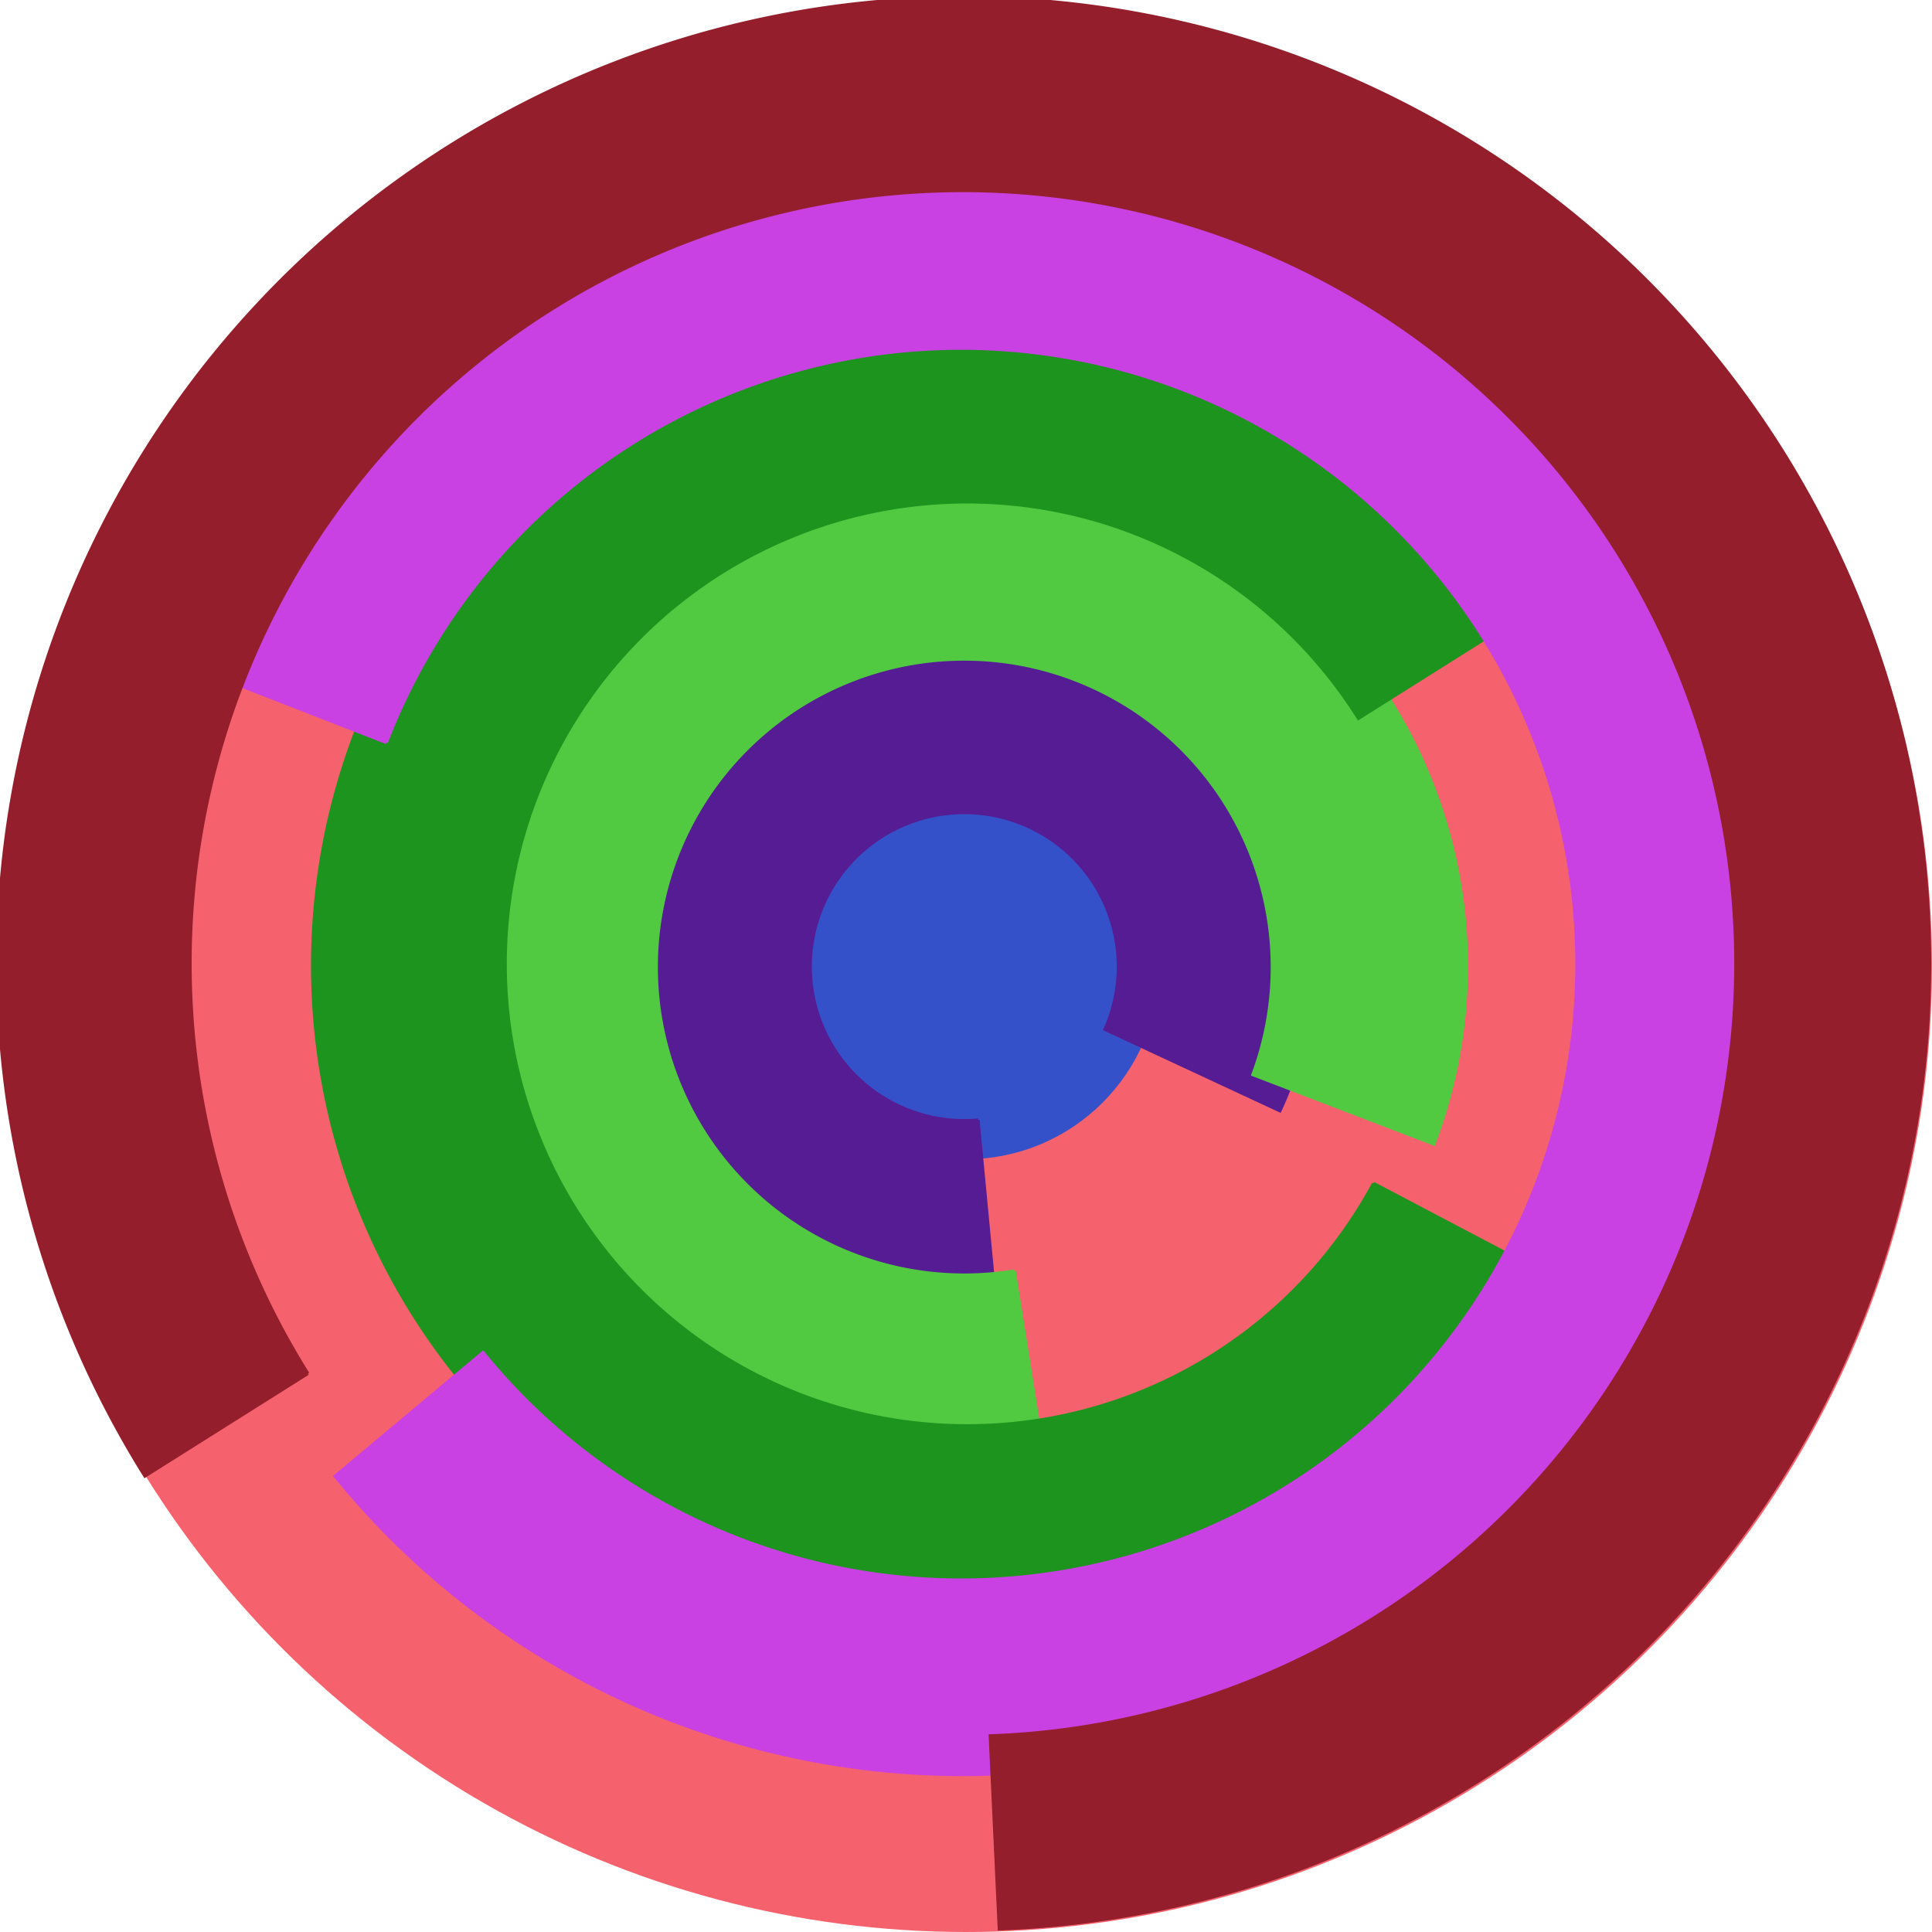
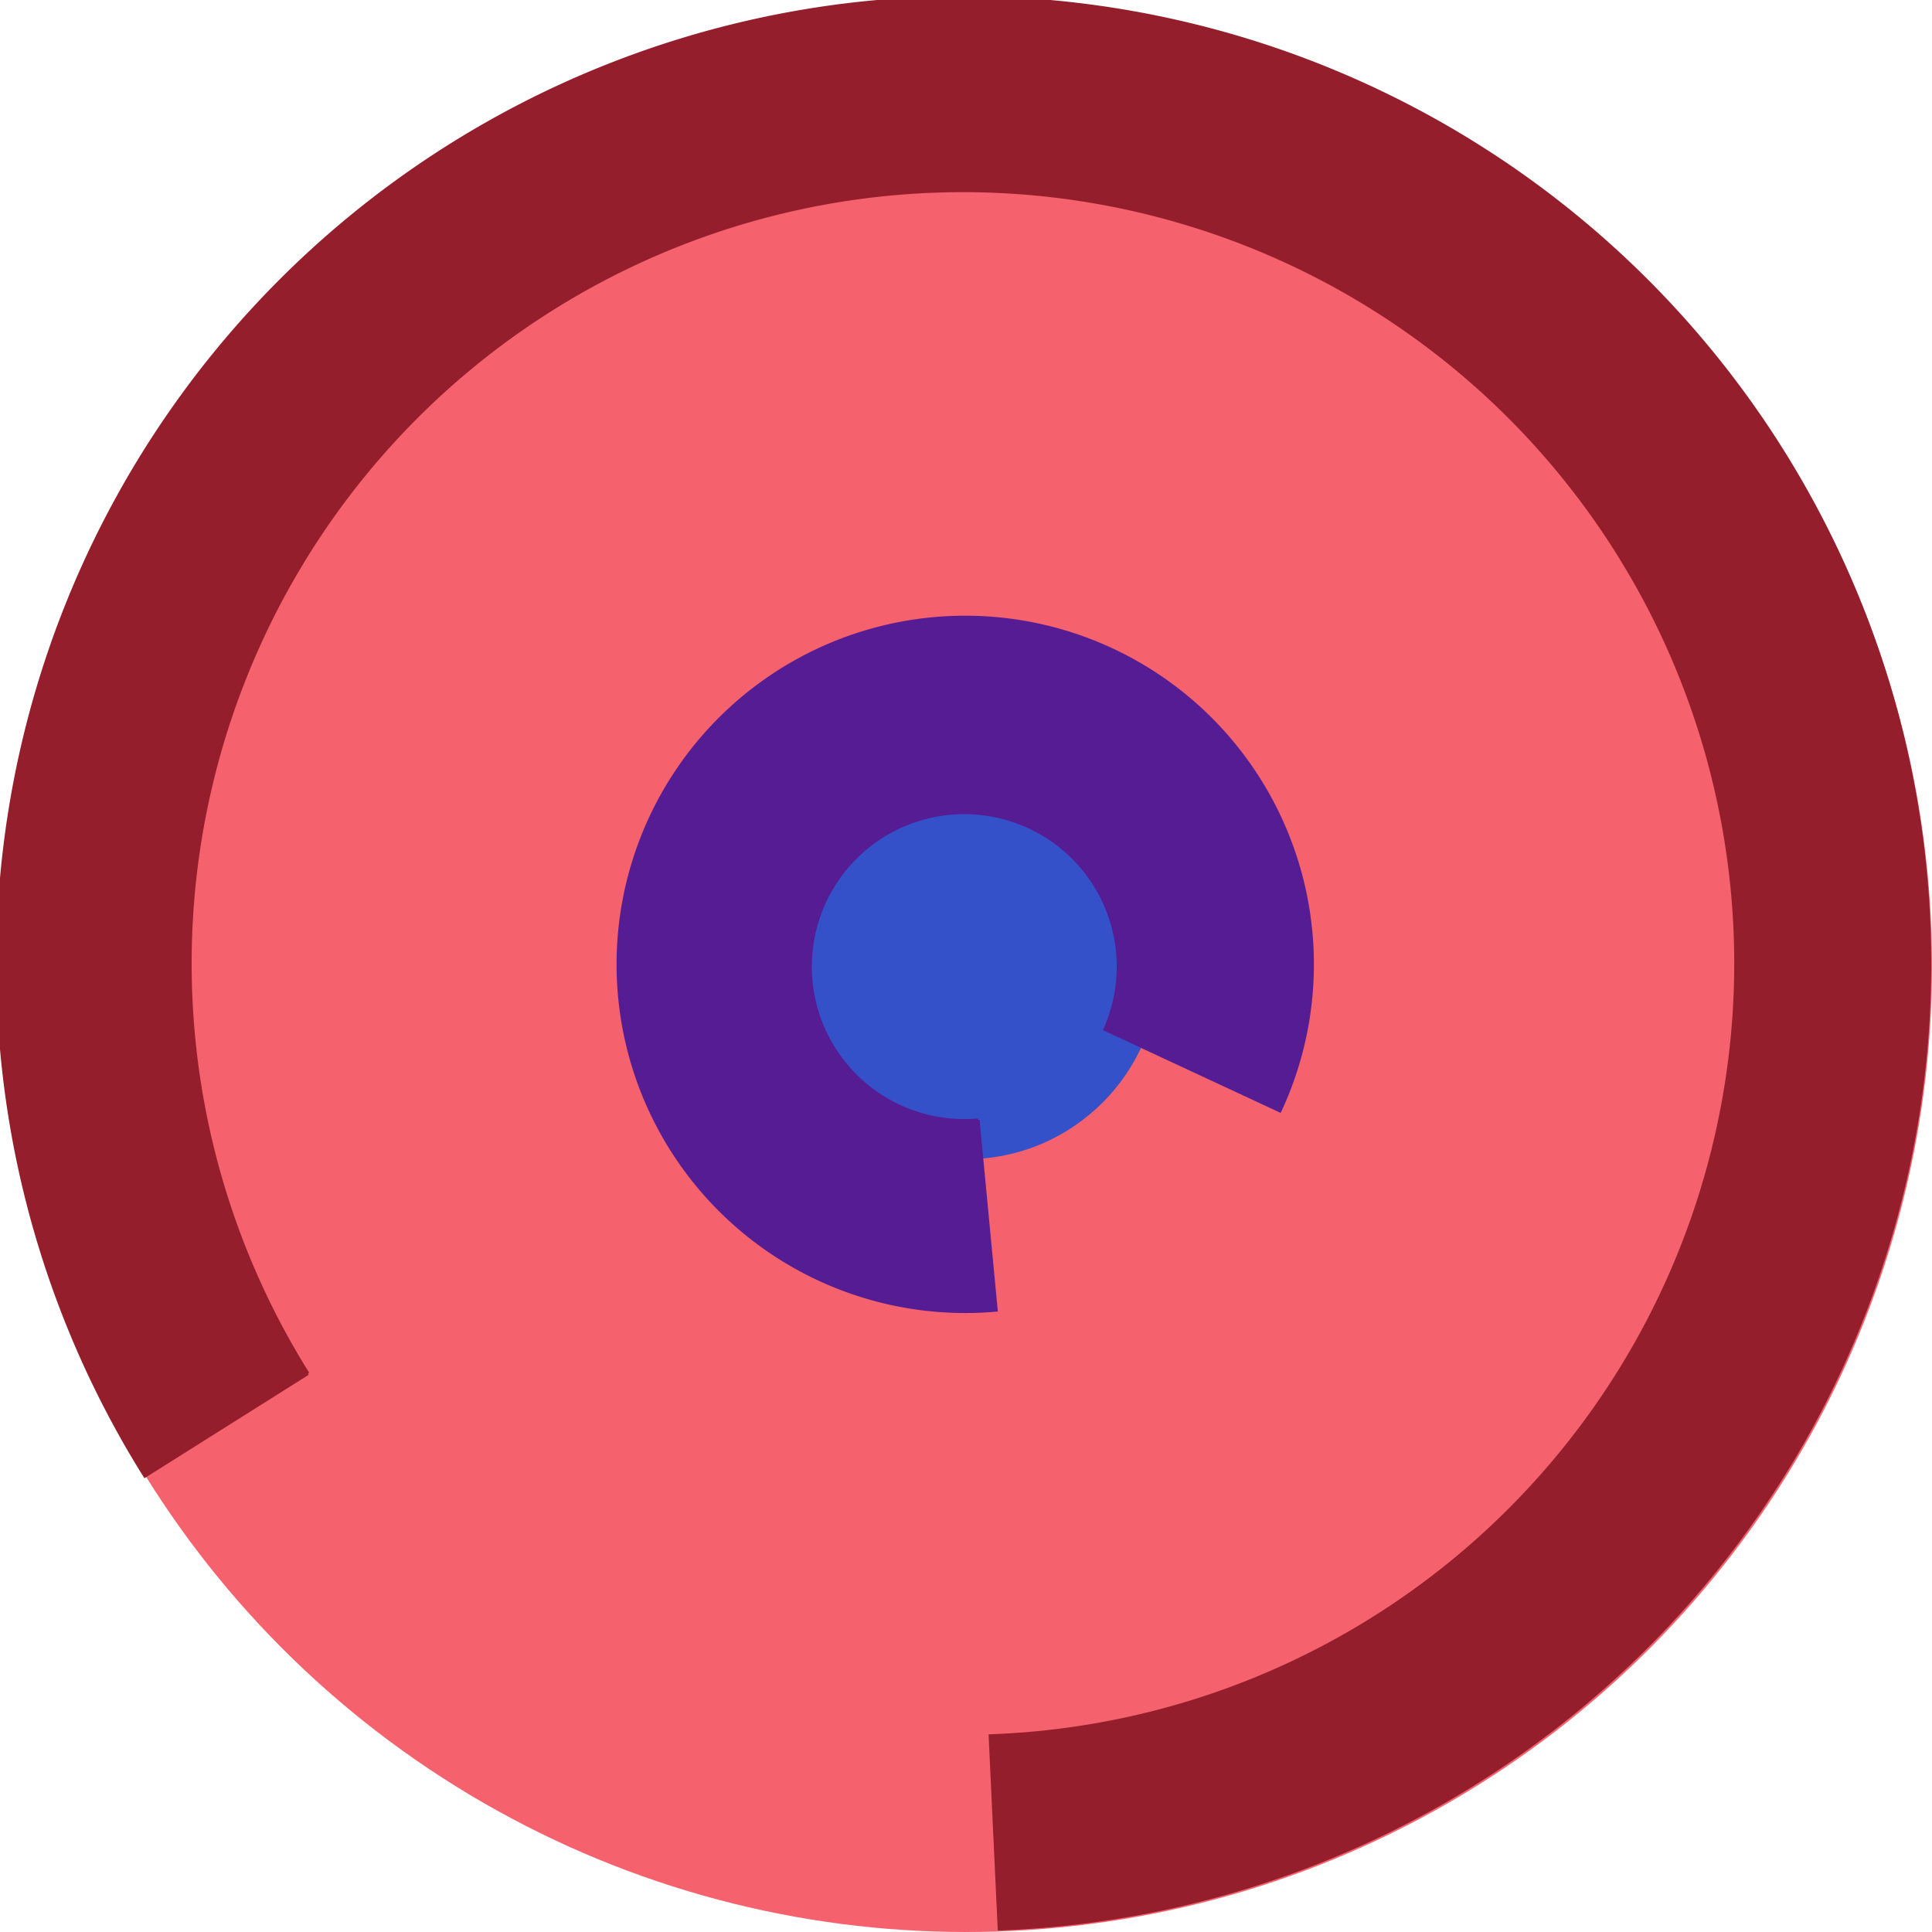
<svg xmlns="http://www.w3.org/2000/svg" version="1.1" width="640" height="640">
  <circle cx="320" cy="320" r="320" fill="rgb(245, 98, 109)" stroke="" stroke-width="0" />
  <circle cx="320" cy="320" r="64" fill="rgb(53, 81, 201)" stroke="" stroke-width="0" />
  <path fill="rgb(85, 28, 148)" stroke="rgb(85, 28, 148)" stroke-width="1" d="M 324,371 A 51,51 0 1 1 366,341 L 424,368 A 115,115 0 1 0 330,434 L 324,371" />
-   <path fill="rgb(81, 201, 65)" stroke="rgb(81, 201, 65)" stroke-width="1" d="M 336,421 A 102,102 0 1 1 415,356 L 475,379 A 166,166 0 1 0 346,484 L 336,421" />
-   <path fill="rgb(28, 148, 30)" stroke="rgb(28, 148, 30)" stroke-width="1" d="M 455,392 A 153,153 0 1 1 450,238 L 504,204 A 217,217 0 1 0 512,422 L 455,392" />
-   <path fill="rgb(201, 65, 226)" stroke="rgb(201, 65, 226)" stroke-width="1" d="M 128,246 A 204,204 0 1 1 160,448 L 111,489 A 268,268 0 1 0 69,223 L 128,246" />
  <path fill="rgb(148, 30, 43)" stroke="rgb(148, 30, 43)" stroke-width="1" d="M 102,455 A 256,256 0 1 1 328,575 L 331,639 A 320,320 0 1 0 48,489 L 102,455" />
</svg>